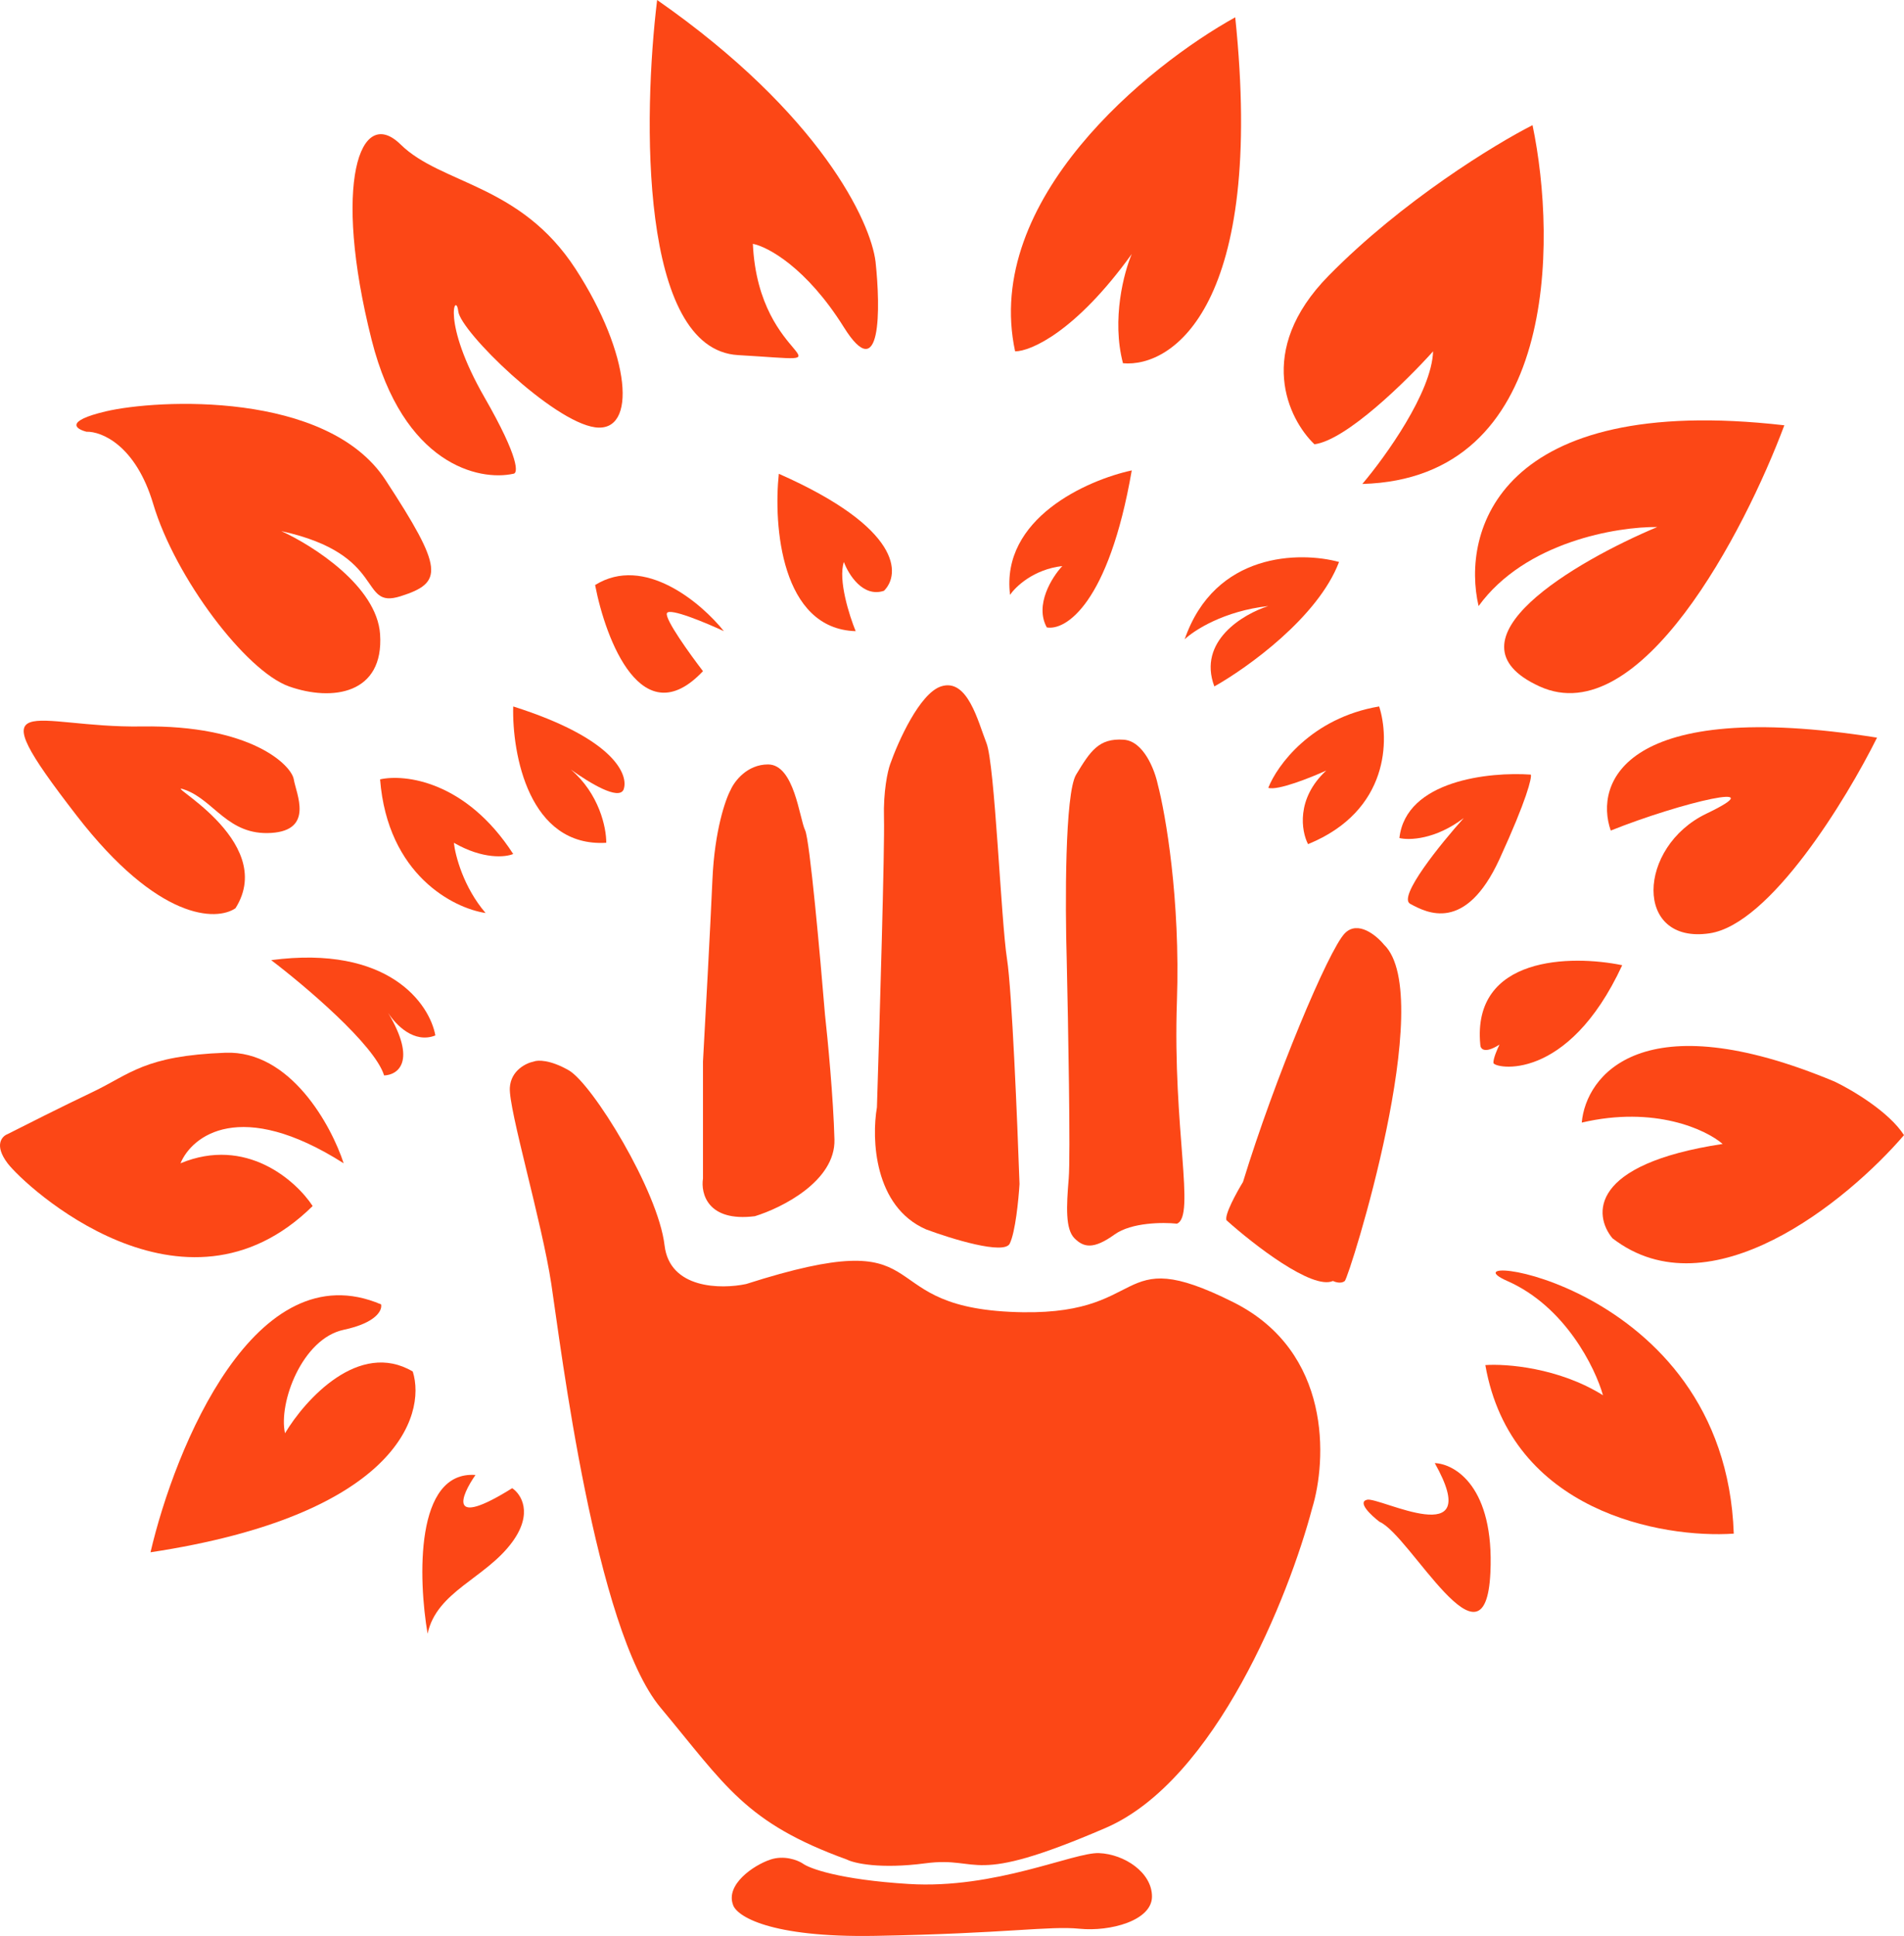
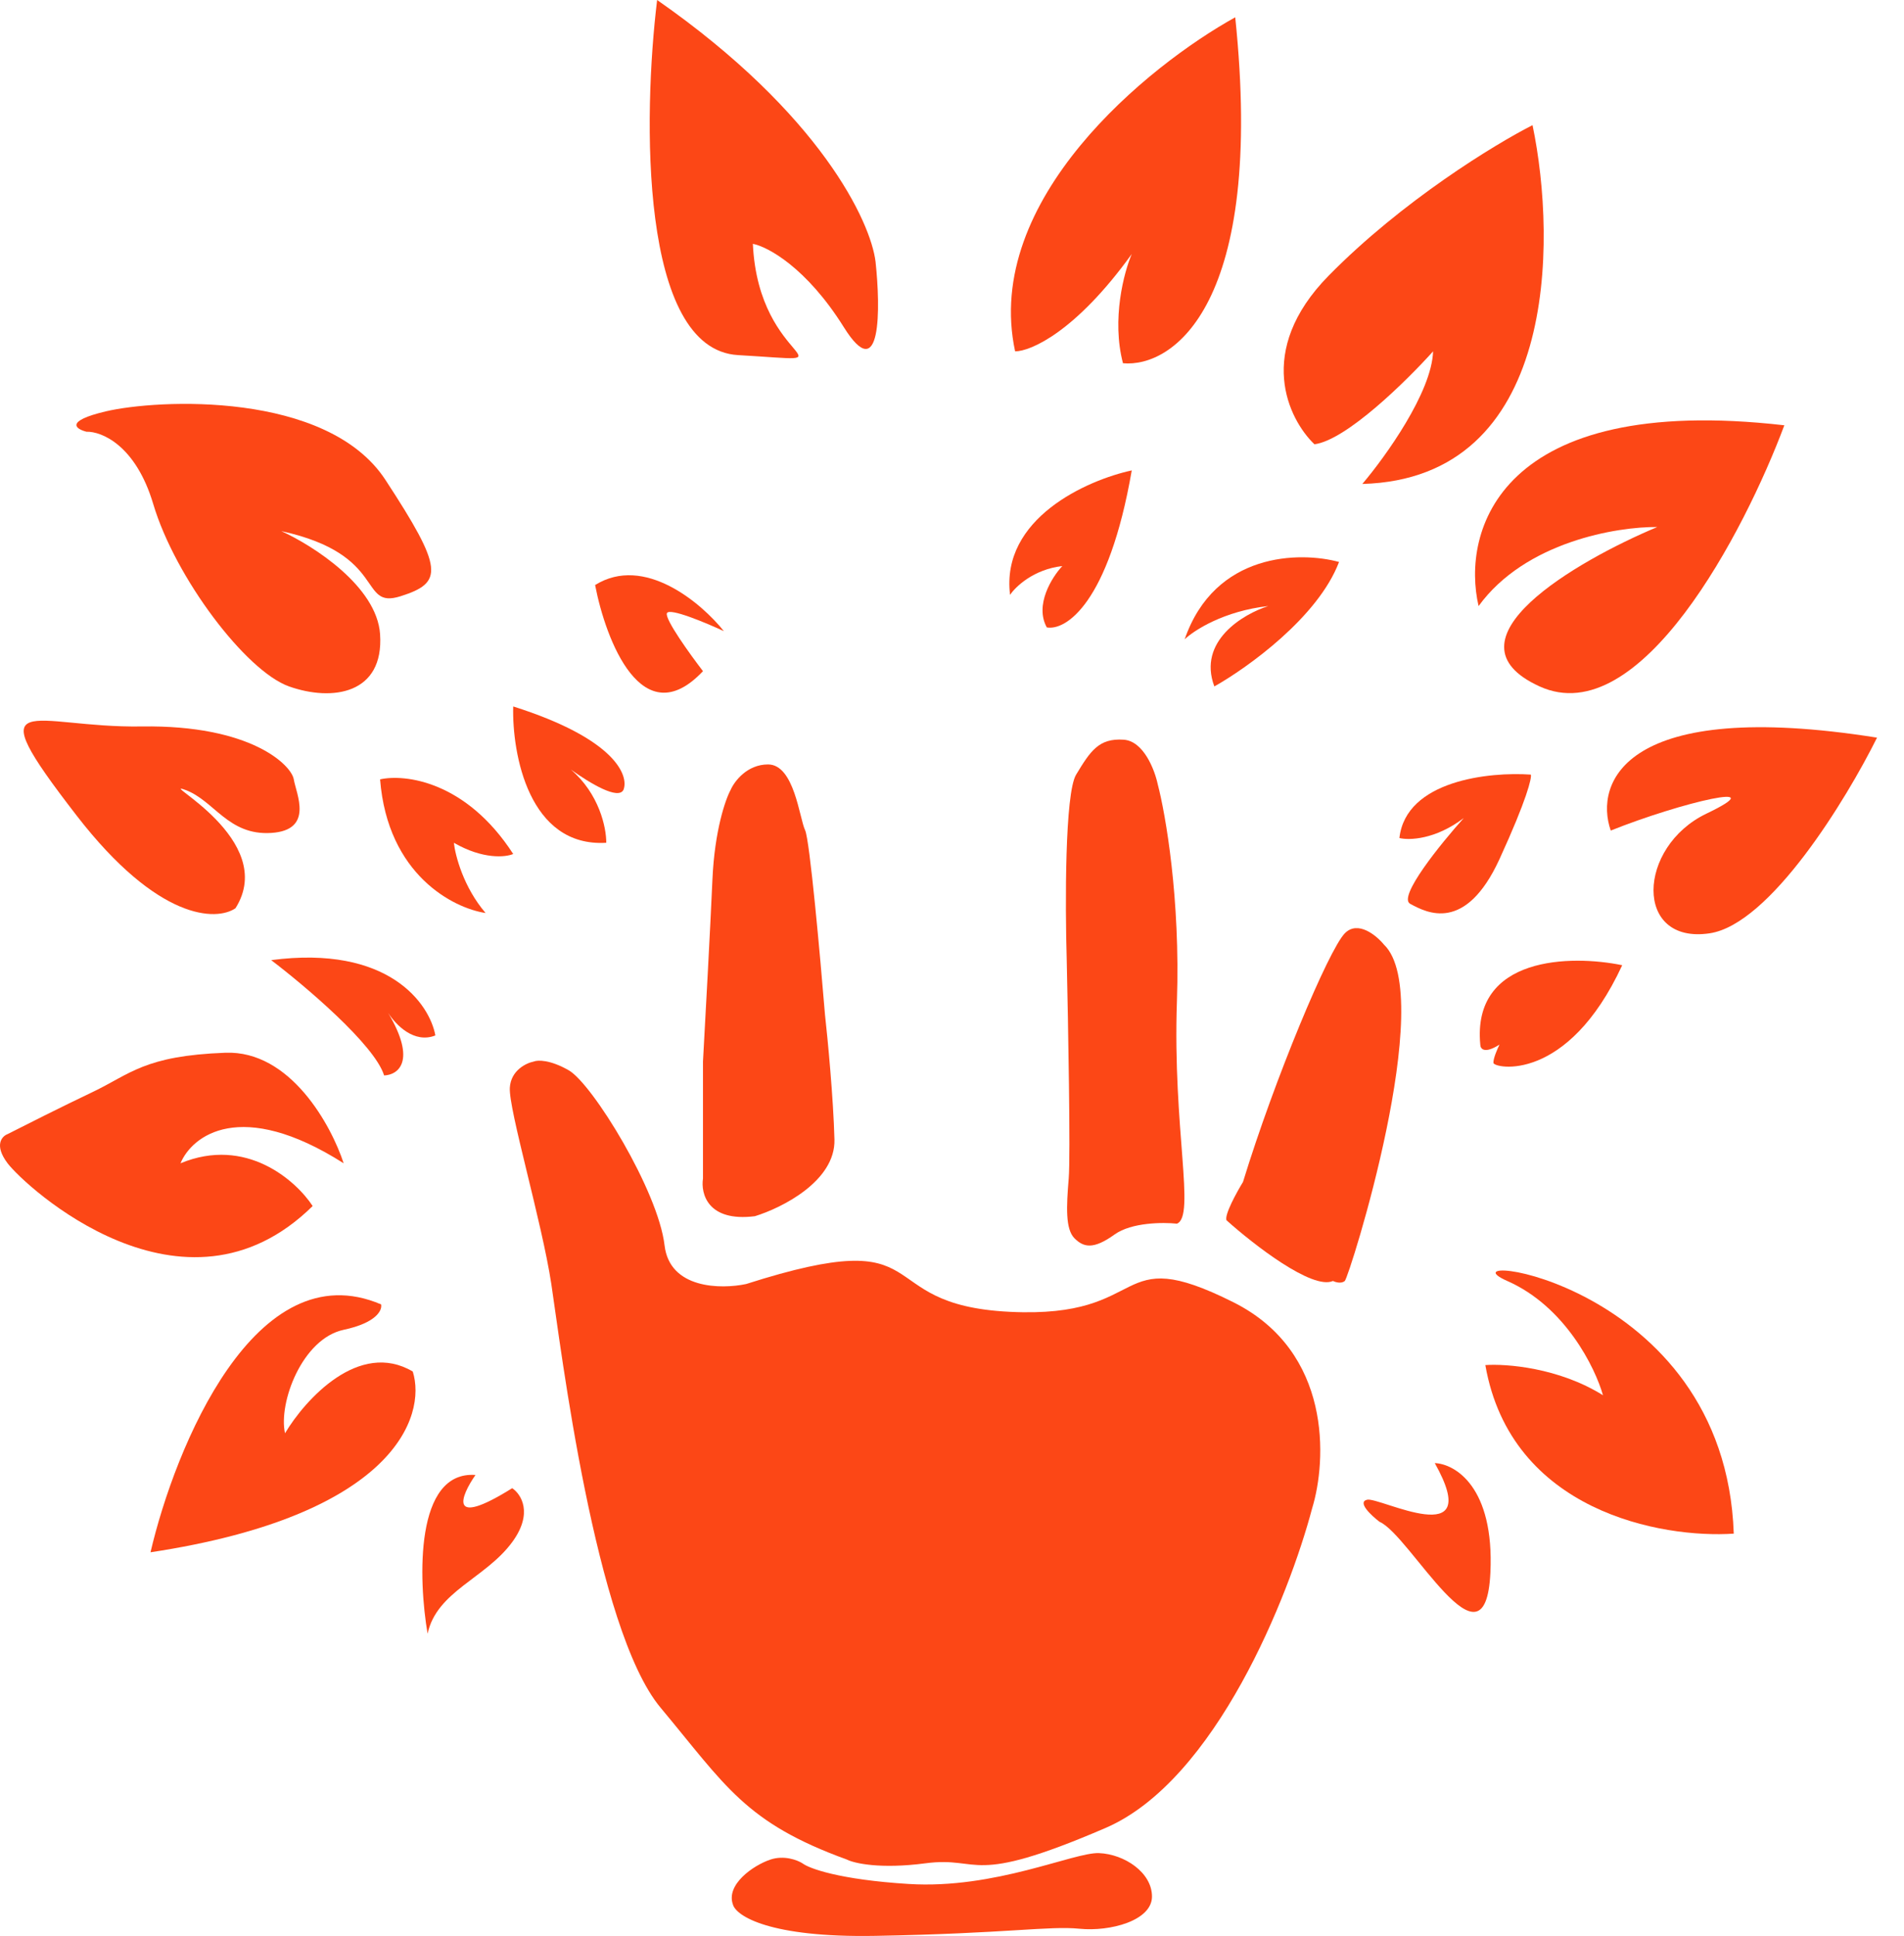
<svg xmlns="http://www.w3.org/2000/svg" width="61" height="62" viewBox="0 0 61 62" fill="none">
  <path d="M28.041 61.996C24.645 62.057 23.588 61.355 23.483 60.997C23.246 60.356 24.131 59.737 24.682 59.553C25.123 59.405 25.55 59.571 25.708 59.672C25.917 59.835 26.889 60.196 29.11 60.334C31.885 60.508 34.401 59.313 35.211 59.346C36.021 59.379 36.907 59.965 36.907 60.736C36.907 61.508 35.568 61.866 34.585 61.768C33.602 61.67 32.285 61.92 28.041 61.996Z" fill="#FC4716" />
  <path d="M29.65 59.672C28.198 59.863 27.367 59.672 27.134 59.553C23.872 58.369 23.256 57.196 21.162 54.687C19.066 52.178 17.965 43.119 17.663 41.121C17.36 39.122 16.291 35.527 16.334 34.832C16.369 34.276 16.86 34.043 17.101 33.996C17.223 33.945 17.619 33.931 18.224 34.278C18.98 34.713 21.086 38.134 21.291 39.883C21.455 41.282 23.102 41.291 23.904 41.121C30.19 39.111 27.749 41.783 32.349 42.011C36.95 42.24 35.578 39.731 39.52 41.707C42.674 43.289 42.512 46.769 42.036 48.311C41.302 51.088 38.95 57.022 35.416 58.542C31 60.443 31.464 59.433 29.65 59.672Z" fill="#FC4716" />
  <path d="M42.706 41.023C42.041 41.319 40.154 39.85 39.294 39.079C39.224 38.905 39.617 38.188 39.823 37.852C40.838 34.539 42.566 30.422 43.084 29.89C43.499 29.465 44.092 29.952 44.337 30.249C46.065 31.9 43.224 40.904 43.084 41.023C42.972 41.119 42.785 41.063 42.706 41.023Z" fill="#FC4716" />
  <path d="M35.708 39.535C36.252 39.144 37.267 39.141 37.706 39.188C38.311 38.949 37.566 36.146 37.706 32.063C37.818 28.796 37.342 26.067 37.09 25.111C36.993 24.655 36.639 23.732 36 23.689C35.2 23.634 34.931 24.058 34.477 24.807C34.114 25.407 34.124 28.996 34.175 30.716C34.221 32.758 34.3 37.022 34.239 37.743C34.164 38.645 34.131 39.361 34.423 39.655C34.715 39.948 35.028 40.024 35.708 39.535Z" fill="#FC4716" />
-   <path d="M32.349 39.828C32.168 40.193 30.488 39.676 29.671 39.372C27.995 38.642 27.922 36.461 28.095 35.462C28.181 32.74 28.347 27.077 28.321 26.208C28.296 25.339 28.44 24.695 28.516 24.481C28.775 23.743 29.464 22.209 30.146 21.983C31 21.701 31.334 23.113 31.604 23.797C31.874 24.481 32.069 29.478 32.263 30.716C32.419 31.706 32.594 35.929 32.663 37.917C32.634 38.402 32.531 39.463 32.349 39.828Z" fill="#FC4716" />
  <path d="M26.734 36.494C26.768 37.823 25.049 38.684 24.185 38.949C22.673 39.14 22.447 38.224 22.522 37.743V33.996C22.594 32.703 22.756 29.727 22.825 28.163C22.894 26.599 23.242 25.6 23.408 25.296C23.526 25.024 23.933 24.481 24.606 24.481C25.449 24.481 25.611 26.208 25.794 26.588C25.941 26.893 26.28 30.654 26.431 32.497C26.518 33.275 26.699 35.164 26.734 36.494Z" fill="#FC4716" />
  <path d="M43.797 48.029C43.477 48.107 43.93 48.532 44.196 48.735C45.179 49.158 47.587 53.796 47.749 50.364C47.879 47.618 46.615 46.881 45.967 46.856C47.598 49.756 44.196 47.931 43.797 48.029Z" fill="#FC4716" />
  <path d="M51.356 44.683C49.939 43.797 48.253 43.67 47.587 43.717C48.408 48.409 53.235 49.27 55.546 49.115C55.266 40.947 45.967 40.002 48.289 41.023C50.147 41.84 51.108 43.804 51.356 44.683Z" fill="#FC4716" />
-   <path d="M50.676 35.951C53.017 35.404 54.661 36.179 55.19 36.635C50.905 37.285 51.05 38.919 51.659 39.655C54.786 42.07 59.189 38.46 61 36.353C60.516 35.597 59.315 34.894 58.775 34.637C52.615 32.065 50.809 34.441 50.676 35.951Z" fill="#FC4716" />
  <path d="M47.846 34.039C47.838 33.9 47.972 33.59 48.041 33.453C47.548 33.766 47.425 33.583 47.425 33.453C47.157 30.611 50.345 30.575 51.972 30.911C50.212 34.713 47.857 34.213 47.846 34.039Z" fill="#FC4716" />
  <path d="M45.179 28.945C44.773 28.728 46.155 27.023 46.896 26.198C45.98 26.893 45.139 26.914 44.834 26.838C45.041 24.988 47.728 24.713 49.045 24.807C49.078 24.909 48.922 25.591 48.041 27.512C46.948 29.892 45.707 29.228 45.192 28.952L45.179 28.945Z" fill="#FC4716" />
-   <path d="M40.633 25.231C40.935 25.326 41.997 24.901 42.49 24.677C41.514 25.581 41.694 26.625 41.907 27.034C44.525 25.965 44.517 23.649 44.185 22.624C42.017 22.989 40.913 24.514 40.633 25.231Z" fill="#FC4716" />
  <path d="M38.905 21.983C38.36 20.532 39.83 19.663 40.633 19.409C39.216 19.566 38.257 20.184 37.954 20.474C38.922 17.676 41.655 17.657 42.9 17.997C42.227 19.77 39.956 21.393 38.905 21.983Z" fill="#FC4716" />
  <path d="M33.537 20.093C33.14 19.372 33.703 18.482 34.034 18.128C33.118 18.232 32.537 18.786 32.36 19.051C32.058 16.6 34.833 15.372 36.259 15.065C35.516 19.348 34.135 20.202 33.537 20.093Z" fill="#FC4716" />
-   <path d="M24.952 15.173C28.909 16.92 28.847 18.399 28.321 18.92C27.648 19.146 27.184 18.399 27.036 17.997C26.846 18.571 27.209 19.713 27.414 20.213C25.021 20.143 24.776 16.824 24.952 15.173Z" fill="#FC4716" />
  <path d="M19.066 18.736C20.639 17.754 22.472 19.311 23.192 20.213C22.616 19.945 21.444 19.455 21.367 19.637C21.289 19.82 22.105 20.951 22.522 21.494C20.578 23.554 19.408 20.513 19.066 18.736Z" fill="#FC4716" />
  <path d="M16.442 22.624C19.708 23.658 20.157 24.836 19.974 25.296C19.808 25.623 18.921 25.097 18.289 24.645C19.196 25.421 19.427 26.503 19.423 26.99C16.943 27.138 16.403 24.141 16.442 22.624Z" fill="#FC4716" />
  <path d="M16.442 27.349C14.93 25.011 12.968 24.782 12.177 24.959C12.418 28.018 14.531 29.087 15.557 29.239C14.848 28.413 14.585 27.396 14.541 26.99C15.475 27.529 16.197 27.454 16.442 27.349Z" fill="#FC4716" />
  <path d="M8.688 30.748C12.455 30.253 13.764 32.149 13.948 33.16C13.27 33.43 12.681 32.824 12.432 32.433C13.368 34.003 12.743 34.427 12.306 34.441C12.004 33.459 9.768 31.57 8.688 30.748Z" fill="#FC4716" />
  <path d="M7.22 33.714C9.302 33.635 10.614 36.041 11.01 37.254C7.701 35.151 6.147 36.378 5.783 37.254C7.883 36.385 9.48 37.805 10.017 38.623C5.881 42.696 0.794 37.982 0.243 37.254C-0.197 36.672 0.06 36.389 0.243 36.32C0.747 36.063 1.997 35.434 2.965 34.973C4.174 34.398 4.617 33.811 7.22 33.714Z" fill="#FC4716" />
  <path d="M11.01 42.587C12.073 42.361 12.252 41.95 12.209 41.773C8.183 40.052 5.607 46.349 4.822 49.712C12.624 48.531 13.674 45.36 13.224 43.923C11.505 42.907 9.779 44.817 9.131 45.9C8.915 44.922 9.682 42.87 11.01 42.587Z" fill="#FC4716" />
  <path d="M16.41 47.659C14.336 48.954 14.761 47.916 15.233 47.236C13.289 47.097 13.4 50.567 13.699 52.319C13.991 50.961 15.557 50.548 16.41 49.386C17.092 48.457 16.694 47.848 16.41 47.659Z" fill="#FC4716" />
  <path d="M2.457 26.121C5.066 29.493 6.935 29.503 7.544 29.087C8.937 26.882 5.006 24.959 5.934 25.296C6.863 25.633 7.306 26.762 8.688 26.675C10.071 26.588 9.487 25.415 9.412 24.959C9.336 24.503 8.04 23.211 4.541 23.265C1.042 23.319 -0.804 21.907 2.457 26.121Z" fill="#FC4716" />
  <path d="M12.177 20.311C12.073 18.773 10.024 17.469 9.012 17.009C12.447 17.758 11.464 19.529 12.835 19.094C14.207 18.66 14.217 18.225 12.349 15.369C10.481 12.512 5.038 12.784 3.386 13.175C2.064 13.488 2.425 13.739 2.77 13.826C3.249 13.812 4.347 14.254 4.909 16.14C5.611 18.497 7.878 21.494 9.261 21.983C10.643 22.472 12.306 22.233 12.177 20.311Z" fill="#FC4716" />
-   <path d="M11.906 10.883C12.917 14.889 15.351 15.412 16.442 15.173C16.604 15.173 16.647 14.684 15.524 12.729C14.12 10.286 14.606 9.319 14.682 9.971C14.758 10.622 17.706 13.501 19.066 13.685C20.427 13.87 20.211 11.339 18.44 8.613C16.669 5.887 14.142 5.909 12.835 4.627C11.528 3.345 10.643 5.876 11.906 10.883Z" fill="#FC4716" />
  <path d="M27.036 10.481C25.835 8.561 24.592 7.9 24.12 7.809C24.304 11.774 27.598 11.6 23.645 11.372C20.483 11.189 20.6 3.715 21.053 0C26.289 3.649 27.9 7.111 28.051 8.385C28.213 9.884 28.237 12.401 27.036 10.481Z" fill="#FC4716" />
  <path d="M36.259 8.135C34.462 10.629 33.019 11.252 32.522 11.252C31.477 6.395 36.788 2.096 39.574 0.554C40.533 9.764 37.576 11.777 35.978 11.633C35.607 10.225 36.011 8.714 36.259 8.135Z" fill="#FC4716" />
  <path d="M45.913 11.252C45.87 12.564 44.383 14.63 43.646 15.499C49.892 15.325 49.884 7.766 49.099 4.008C47.908 4.612 44.933 6.423 42.566 8.83C40.198 11.237 41.277 13.432 42.112 14.228C43.132 14.098 45.071 12.19 45.913 11.252Z" fill="#FC4716" />
  <path d="M57.166 13.62C48 12.569 46.817 17.041 47.371 19.409C48.866 17.35 51.81 16.864 53.095 16.878C50.496 17.968 46.103 20.515 49.326 21.983C52.548 23.452 55.895 17.02 57.166 13.62Z" fill="#FC4716" />
  <path d="M60.136 23.623C52.032 22.337 51.072 25.072 51.605 26.599C53.883 25.687 56.896 24.992 54.672 26.056C52.447 27.121 52.339 30.249 54.769 29.89C56.713 29.604 59.157 25.593 60.136 23.623Z" fill="#FC4716" />
</svg>